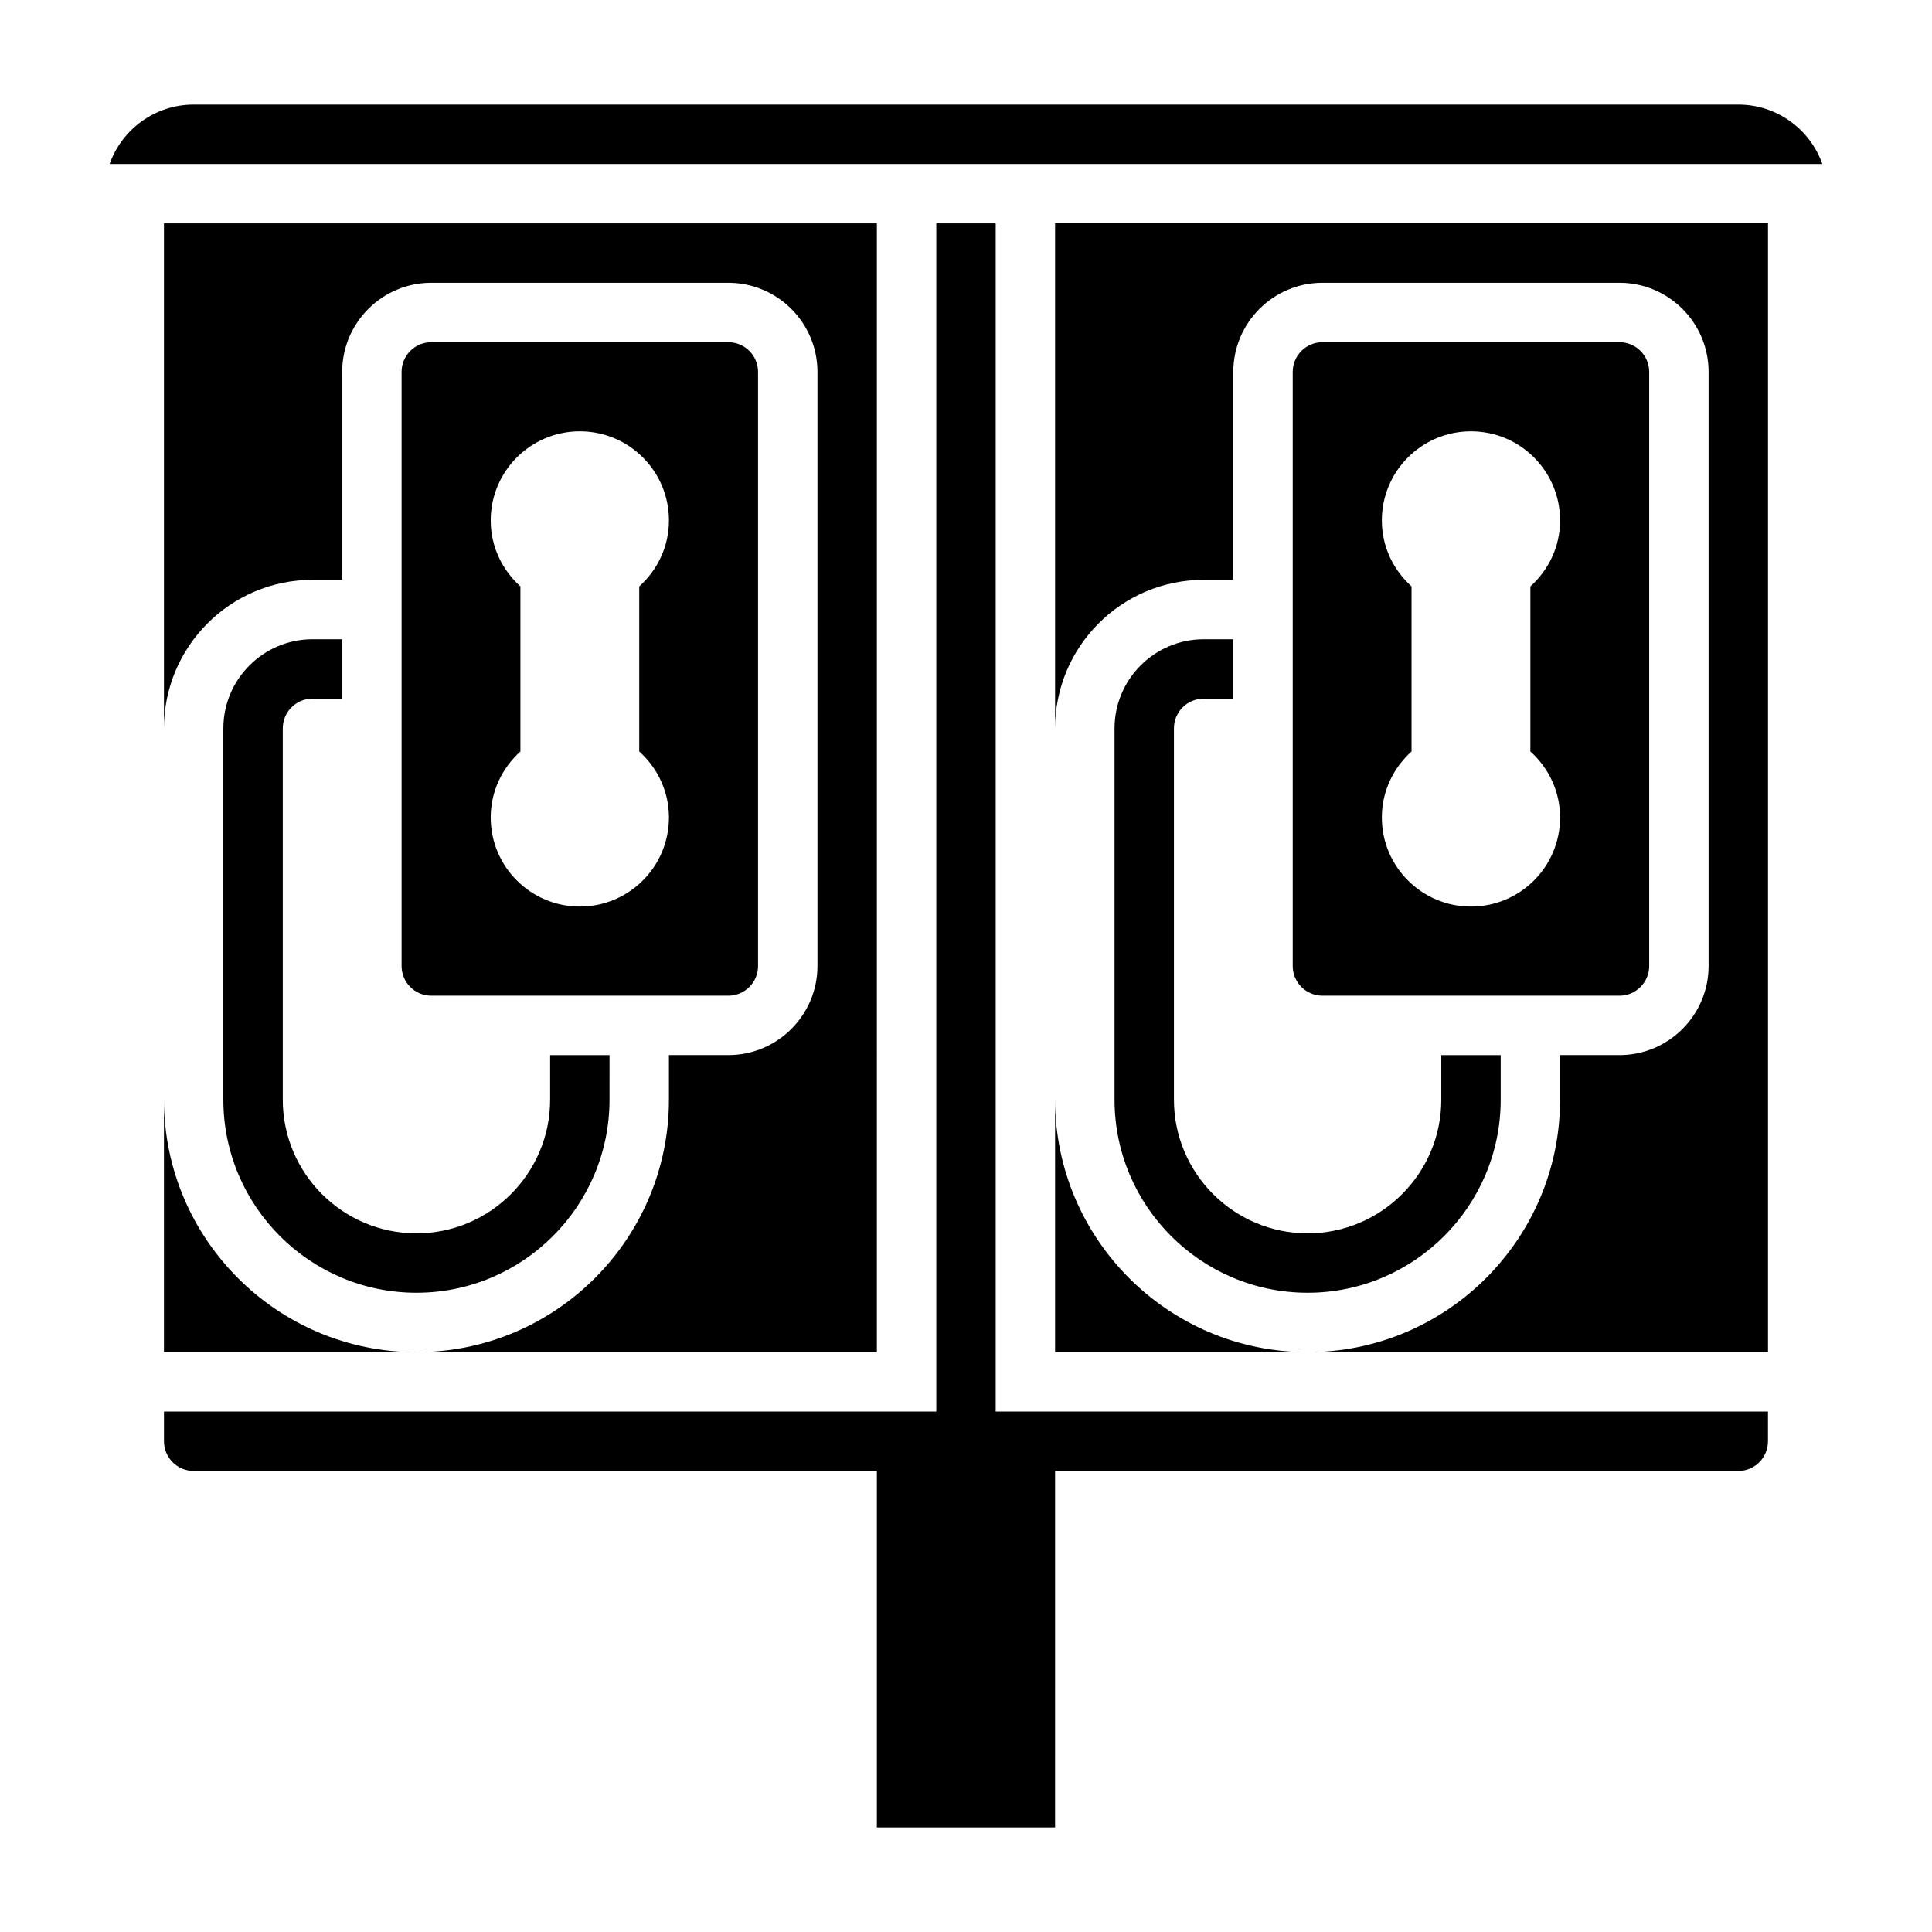
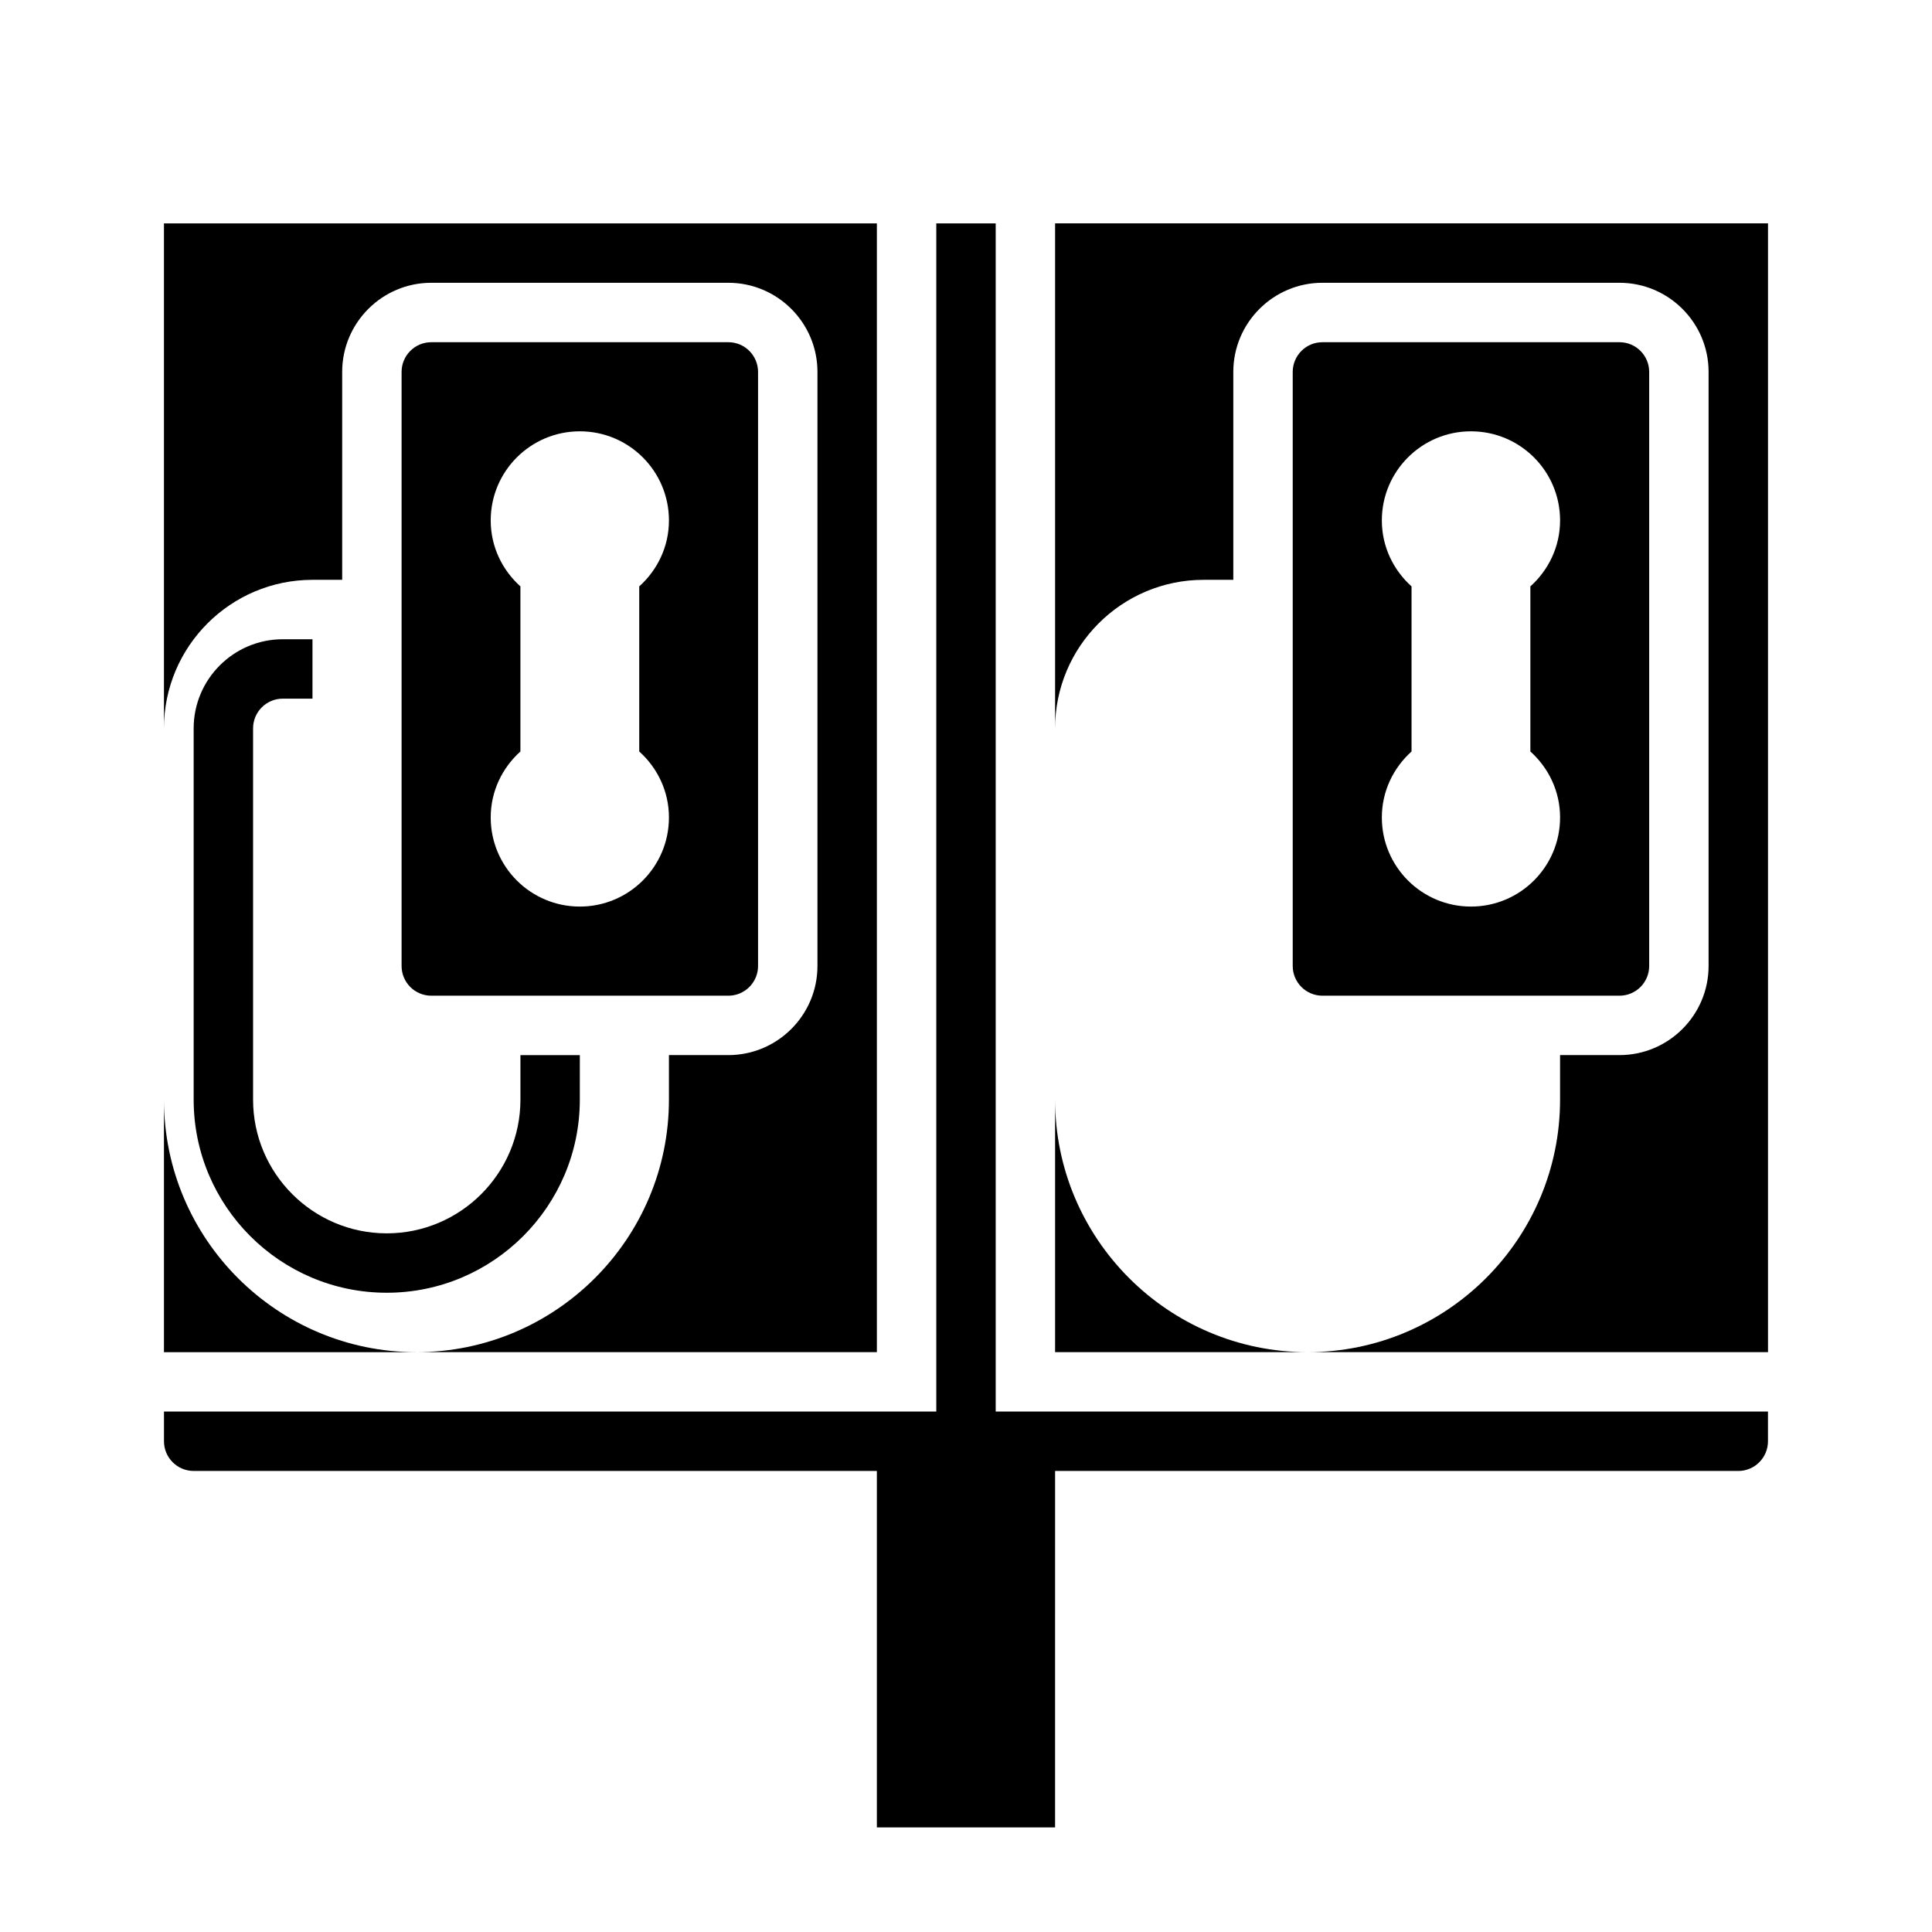
<svg xmlns="http://www.w3.org/2000/svg" fill="#000000" width="800px" height="800px" version="1.1" viewBox="144 144 512 512">
  <g>
-     <path d="m462.98 329.15h7.871v-15.742h-7.871c-13.02 0-23.617 10.598-23.617 23.617v98.398c0 28.215 22.953 51.168 51.168 51.168s51.168-22.953 51.168-51.168v-11.809h-15.742v11.809c0 19.531-15.895 35.426-35.426 35.426s-35.426-15.895-35.426-35.426v-98.398c0-4.348 3.527-7.875 7.875-7.875z" />
-     <path d="m226.81 329.15h7.871v-15.742h-7.871c-13.02 0-23.617 10.598-23.617 23.617v98.398c0 28.215 22.953 51.168 51.168 51.168 28.215 0 51.168-22.953 51.168-51.168l0.004-11.809h-15.742v11.809c0 19.531-15.895 35.426-35.426 35.426s-35.426-15.895-35.426-35.426v-98.398c0-4.348 3.527-7.875 7.871-7.875z" />
+     <path d="m226.81 329.15v-15.742h-7.871c-13.02 0-23.617 10.598-23.617 23.617v98.398c0 28.215 22.953 51.168 51.168 51.168 28.215 0 51.168-22.953 51.168-51.168l0.004-11.809h-15.742v11.809c0 19.531-15.895 35.426-35.426 35.426s-35.426-15.895-35.426-35.426v-98.398c0-4.348 3.527-7.875 7.871-7.875z" />
    <path d="m407.87 518.08v-314.88h-15.742v314.88h-15.742l-188.93-0.004v7.871c0 4.344 3.527 7.871 7.871 7.871h181.05v94.465h47.23l0.004-94.461h181.05c4.344 0 7.871-3.527 7.871-7.871v-7.871l-188.93-0.004z" />
    <path d="m187.45 502.34h66.914c-36.898 0-66.914-30.016-66.914-66.914z" />
    <path d="m376.38 203.2h-188.93v133.82c0-21.703 17.656-39.359 39.359-39.359h7.871v-55.105c0-13.02 10.598-23.617 23.617-23.617h78.719c13.02 0 23.617 10.598 23.617 23.617v157.44c0 13.02-10.598 23.617-23.617 23.617h-15.742v11.809c0 36.895-30.016 66.914-66.914 66.914l122.02-0.004z" />
-     <path d="m604.67 171.71h-409.35c-10.262 0-19.016 6.578-22.27 15.742h453.89c-3.25-9.164-12.004-15.742-22.27-15.742z" />
    <path d="m337.02 407.87c4.344 0 7.871-3.527 7.871-7.871v-157.44c0-4.344-3.527-7.871-7.871-7.871h-78.723c-4.344 0-7.871 3.527-7.871 7.871v157.44c0 4.344 3.527 7.871 7.871 7.871zm-62.977-125.95c0-13.043 10.57-23.617 23.617-23.617 13.043 0 23.617 10.57 23.617 23.617 0 6.965-3.07 13.16-7.871 17.484v43.746c4.801 4.32 7.871 10.516 7.871 17.484 0 13.043-10.57 23.617-23.617 23.617-13.043 0-23.617-10.57-23.617-23.617 0-6.965 3.07-13.16 7.871-17.484v-43.746c-4.801-4.32-7.871-10.516-7.871-17.484z" />
    <path d="m423.61 337.02c0-21.703 17.656-39.359 39.359-39.359h7.871v-55.105c0-13.02 10.598-23.617 23.617-23.617h78.719c13.02 0 23.617 10.598 23.617 23.617v157.44c0 13.02-10.598 23.617-23.617 23.617h-15.742v11.809c0 36.895-30.016 66.914-66.914 66.914l122.02-0.004v-299.14h-188.93z" />
    <path d="m423.61 435.42v66.914h66.914c-36.898 0-66.914-30.016-66.914-66.914z" />
    <path d="m573.18 407.87c4.344 0 7.871-3.527 7.871-7.871v-157.44c0-4.344-3.527-7.871-7.871-7.871h-78.723c-4.344 0-7.871 3.527-7.871 7.871v157.44c0 4.344 3.527 7.871 7.871 7.871zm-62.977-125.95c0-13.043 10.57-23.617 23.617-23.617 13.043 0 23.617 10.57 23.617 23.617 0 6.965-3.07 13.16-7.871 17.484v43.746c4.801 4.32 7.871 10.516 7.871 17.484 0 13.043-10.57 23.617-23.617 23.617-13.043 0-23.617-10.57-23.617-23.617 0-6.965 3.07-13.16 7.871-17.484v-43.746c-4.801-4.32-7.871-10.516-7.871-17.484z" />
  </g>
</svg>